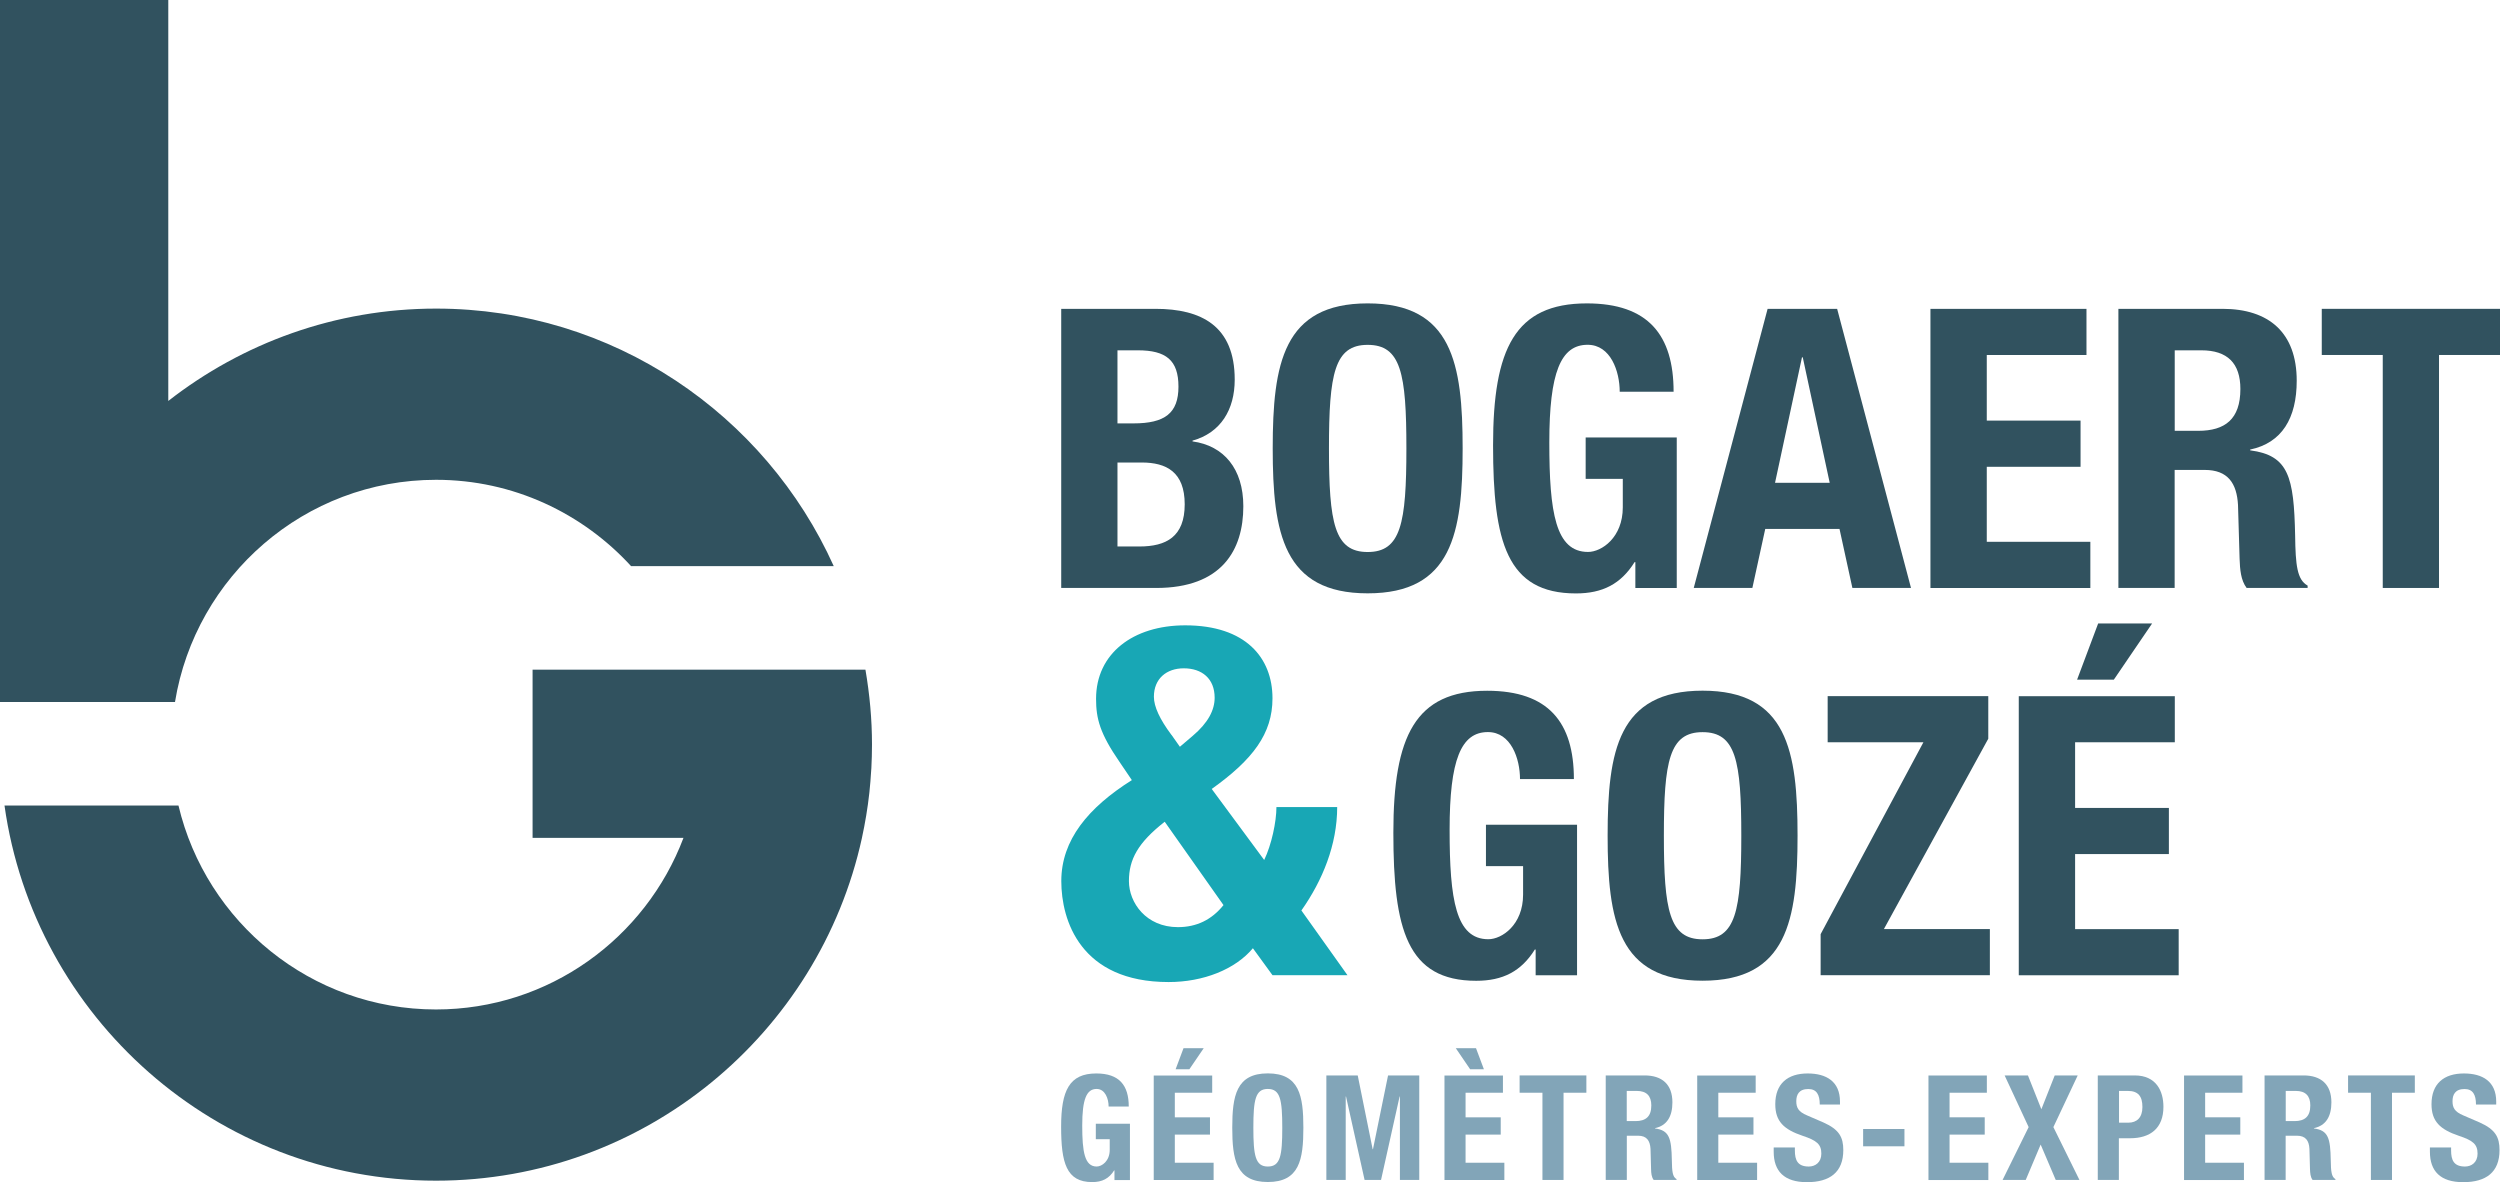
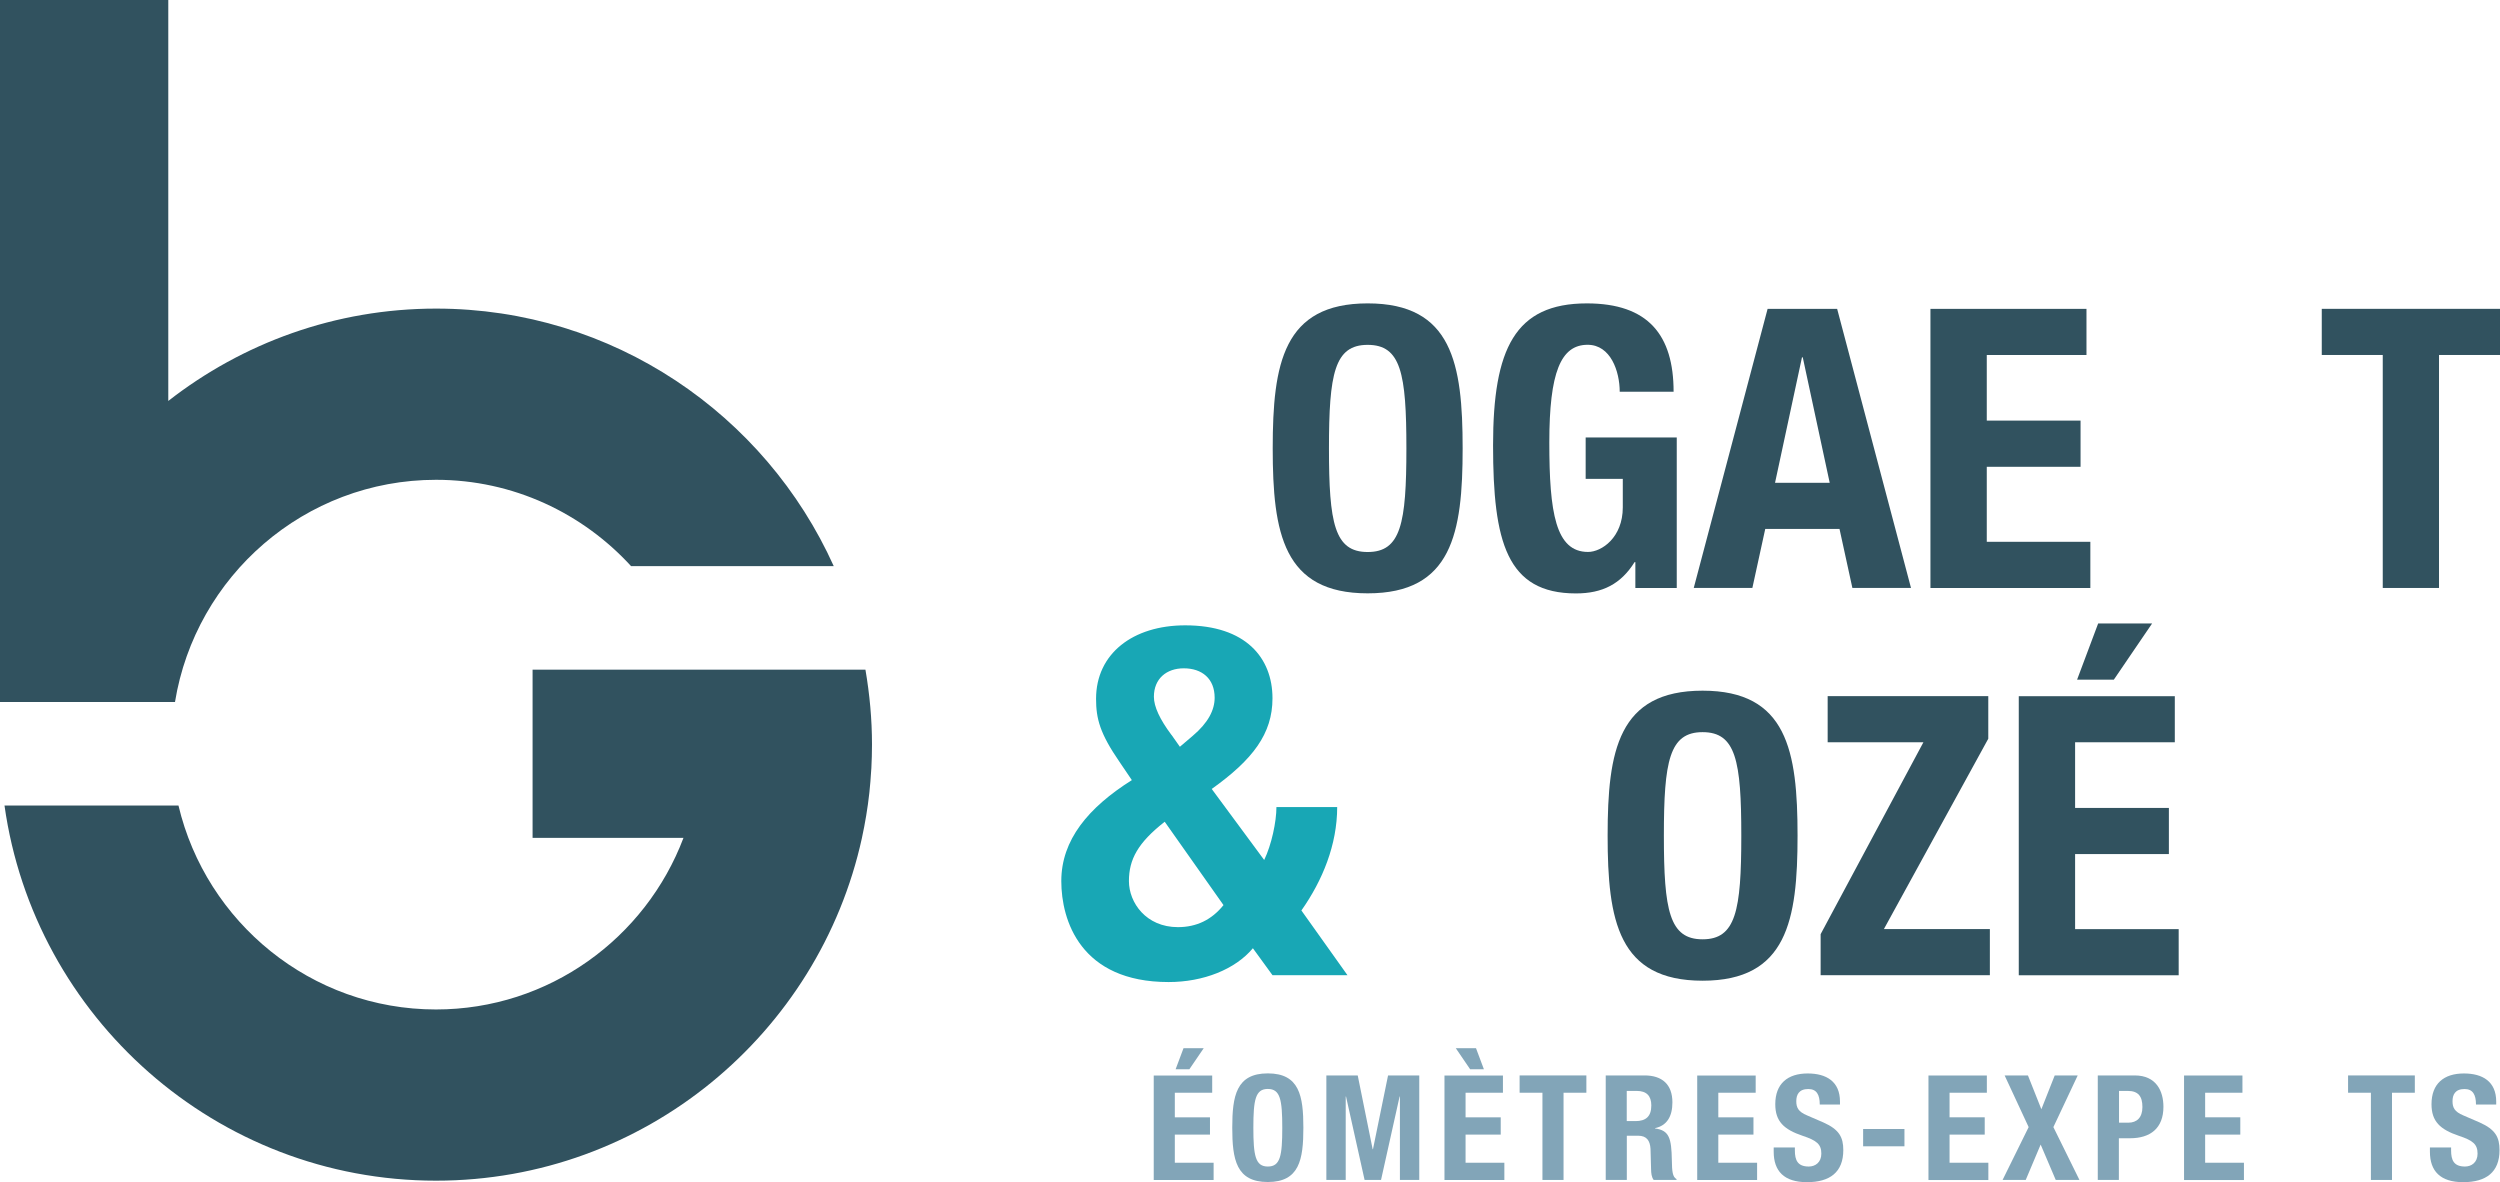
<svg xmlns="http://www.w3.org/2000/svg" id="Calque_2" data-name="Calque 2" viewBox="0 0 316.43 149.61">
  <g id="Calque_1-2" data-name="Calque 1">
    <g>
      <path d="m22.15,88.85c2.59-15.92,16.4-28.12,33.04-28.12,9.77,0,18.56,4.23,24.69,10.93h25.65c-8.65-19.2-27.95-32.6-50.33-32.6-12.77,0-24.54,4.38-33.9,11.69V0H0v88.85h22.15Z" fill="#31525f" />
      <path d="m109.1,106.04c.4-1.85.72-3.74.93-5.65,0-.06.02-.12.02-.19.09-.85.16-1.71.21-2.57,0-.14.02-.28.03-.41.05-.98.08-1.97.08-2.97,0-3.24-.3-6.4-.83-9.49h0s-42.13,0-42.13,0v21.29h19.1c-4.79,12.67-17.01,21.72-31.33,21.72-15.82,0-29.09-11.04-32.59-25.81H.57c3.76,26.79,26.81,47.48,54.62,47.48,26.38,0,48.49-18.61,53.91-43.39h0Z" fill="#31525f" />
-       <path d="m134.32,39.09h11.92c5.84,0,10.04,2.18,10.04,8.96,0,3.81-1.78,6.73-5.34,7.72v.1c3.96.54,6.43,3.46,6.43,8.21,0,5.54-2.72,10.34-11.03,10.34h-12.02v-35.33Zm7.12,14.5h2.03c3.96,0,5.69-1.29,5.69-4.65s-1.58-4.6-5.15-4.6h-2.57v9.25Zm0,15.58h2.77c3.41,0,5.74-1.24,5.74-5.34s-2.33-5.29-5.44-5.29h-3.07v10.64Z" fill="#31525f" />
      <path d="m173.11,38.4c10.69,0,12.02,7.62,12.02,18.35s-1.34,18.35-12.02,18.35-12.02-7.62-12.02-18.35,1.34-18.35,12.02-18.35Zm0,31.47c4.2,0,4.9-3.61,4.9-13.11s-.69-13.11-4.9-13.11-4.9,3.66-4.9,13.11.69,13.11,4.9,13.11Z" fill="#31525f" />
      <path d="m205.01,49.58c0-2.57-1.14-5.94-4.06-5.94-3.41,0-4.85,3.51-4.85,12.37s.79,13.85,4.9,13.85c1.73,0,4.4-1.83,4.4-5.64v-3.61h-4.7v-5.24h11.53v19.05h-5.24v-3.27h-.1c-1.73,2.77-4.06,3.96-7.42,3.96-8.76,0-10.49-6.53-10.49-18.75s2.77-17.96,11.87-17.96c7.77,0,10.98,4.01,10.98,11.18h-6.83Z" fill="#31525f" />
      <path d="m223.72,39.09h8.81l9.35,35.33h-7.42l-1.63-7.47h-9.4l-1.63,7.47h-7.42l9.35-35.33Zm.94,22.02h6.93l-3.41-15.88h-.1l-3.41,15.88Z" fill="#31525f" />
      <path d="m264.09,39.09v5.84h-12.62v8.31h11.87v5.84h-11.87v9.5h13.11v5.84h-20.24v-35.33h19.74Z" fill="#31525f" />
-       <path d="m268.14,39.09h13.16c5.89,0,9.4,3.02,9.4,9.1,0,4.75-1.88,7.87-5.89,8.71v.1c4.85.64,5.54,3.31,5.69,10.79.05,3.76.25,5.59,1.58,6.33v.3h-7.72c-.74-.99-.84-2.32-.89-3.71l-.2-6.78c-.15-2.77-1.29-4.45-4.21-4.45h-3.81v14.94h-7.12v-35.33Zm7.12,15.44h2.97c3.41,0,5.34-1.48,5.34-5.29,0-3.26-1.63-4.9-4.95-4.9h-3.36v10.19Z" fill="#31525f" />
      <path d="m316.43,39.09v5.84h-7.72v29.49h-7.12v-29.49h-7.72v-5.84h22.56Z" fill="#31525f" />
      <path d="m160.01,108.85c.93-1.92,1.55-4.84,1.55-6.7h7.69c0,4.78-1.86,9.3-4.53,13.09l5.83,8.19h-9.49l-2.48-3.41c-2.23,2.67-6.26,4.28-10.67,4.28-11.16,0-13.58-7.82-13.58-12.78,0-5.21,3.41-9.3,8.93-12.78l-1.55-2.29c-2.48-3.6-2.98-5.46-2.98-8,0-5.71,4.65-9.3,11.29-9.3,7.63,0,11.04,4.09,11.04,9.24,0,4.47-2.48,7.75-7.69,11.47l6.64,8.99Zm-12.59-4.84c-3.41,2.67-4.53,4.78-4.53,7.51s2.17,5.83,6.2,5.83c2.36,0,4.28-.93,5.77-2.79l-7.44-10.55Zm.87-10.98l1.05,1.49,1.61-1.37c1.98-1.67,2.79-3.29,2.79-4.84,0-2.42-1.61-3.72-3.91-3.72-2.17,0-3.78,1.3-3.78,3.6,0,1.24.74,2.85,2.23,4.84Z" fill="#18a7b5" />
-       <path d="m192.39,98.6c0-2.57-1.14-5.94-4.06-5.94-3.41,0-4.85,3.51-4.85,12.37s.79,13.85,4.9,13.85c1.73,0,4.4-1.83,4.4-5.64v-3.61h-4.7v-5.24h11.53v19.05h-5.24v-3.26h-.1c-1.73,2.77-4.06,3.96-7.42,3.96-8.76,0-10.49-6.53-10.49-18.75s2.77-17.96,11.87-17.96c7.77,0,10.98,4.01,10.98,11.18h-6.83Z" fill="#31525f" />
-       <path d="m215.5,87.42c10.69,0,12.02,7.62,12.02,18.35s-1.34,18.36-12.02,18.36-12.02-7.62-12.02-18.36,1.34-18.35,12.02-18.35Zm0,31.47c4.2,0,4.9-3.61,4.9-13.11s-.69-13.11-4.9-13.11-4.9,3.66-4.9,13.11.69,13.11,4.9,13.11Z" fill="#31525f" />
+       <path d="m215.5,87.42c10.69,0,12.02,7.62,12.02,18.35s-1.34,18.36-12.02,18.36-12.02-7.62-12.02-18.36,1.34-18.35,12.02-18.35Zm0,31.47c4.2,0,4.9-3.61,4.9-13.11s-.69-13.11-4.9-13.11-4.9,3.66-4.9,13.11.69,13.11,4.9,13.11" fill="#31525f" />
      <path d="m230.44,118.24l13.01-24.29h-12.12v-5.84h20.33v5.39l-13.21,24.09h13.41v5.84h-21.42v-5.2Z" fill="#31525f" />
      <path d="m275.27,88.11v5.84h-12.62v8.31h11.87v5.84h-11.87v9.5h13.11v5.84h-20.24v-35.32h19.74Zm-9.7-9.2h6.83l-4.85,7.12h-4.65l2.67-7.12Z" fill="#31525f" />
-       <path d="m140.32,140.05c0-.96-.43-2.22-1.52-2.22-1.28,0-1.82,1.31-1.82,4.63s.3,5.19,1.83,5.19c.65,0,1.65-.68,1.65-2.11v-1.35h-1.76v-1.96h4.32v7.13h-1.96v-1.22h-.04c-.65,1.04-1.52,1.48-2.78,1.48-3.28,0-3.93-2.45-3.93-7.02s1.04-6.73,4.45-6.73c2.91,0,4.11,1.5,4.11,4.19h-2.56Z" fill="#82a5b8" />
      <path d="m153.43,136.12v2.19h-4.73v3.11h4.45v2.19h-4.45v3.56h4.91v2.19h-7.58v-13.23h7.39Zm-3.63-3.45h2.56l-1.82,2.67h-1.74l1-2.67Z" fill="#82a5b8" />
      <path d="m160.47,135.86c4,0,4.5,2.85,4.5,6.88s-.5,6.87-4.5,6.87-4.5-2.85-4.5-6.87.5-6.88,4.5-6.88Zm0,11.79c1.58,0,1.83-1.35,1.83-4.91s-.26-4.91-1.83-4.91-1.83,1.37-1.83,4.91.26,4.91,1.83,4.91Z" fill="#82a5b8" />
      <path d="m167.89,136.12h3.96l1.89,9.34h.04l1.91-9.34h3.95v13.23h-2.45v-10.56h-.04l-2.35,10.56h-2.08l-2.35-10.56h-.04v10.56h-2.45v-13.23Z" fill="#82a5b8" />
      <path d="m190.23,136.12v2.19h-4.73v3.11h4.45v2.19h-4.45v3.56h4.91v2.19h-7.58v-13.23h7.39Zm-4.15-.78l-1.82-2.67h2.56l1,2.67h-1.74Z" fill="#82a5b8" />
      <path d="m200.79,136.12v2.19h-2.89v11.04h-2.67v-11.04h-2.89v-2.19h8.45Z" fill="#82a5b8" />
      <path d="m203.23,136.12h4.93c2.21,0,3.52,1.13,3.52,3.41,0,1.78-.7,2.95-2.2,3.26v.04c1.81.24,2.08,1.24,2.13,4.04.02,1.41.09,2.09.59,2.37v.11h-2.89c-.28-.37-.32-.87-.33-1.39l-.07-2.54c-.06-1.04-.48-1.67-1.57-1.67h-1.43v5.6h-2.67v-13.23Zm2.67,5.78h1.11c1.28,0,2-.56,2-1.98,0-1.22-.61-1.84-1.85-1.84h-1.26v3.82Z" fill="#82a5b8" />
      <path d="m222.22,136.12v2.19h-4.73v3.11h4.45v2.19h-4.45v3.56h4.91v2.19h-7.58v-13.23h7.39Z" fill="#82a5b8" />
      <path d="m227.18,145.22v.39c0,1.24.35,2.04,1.76,2.04.82,0,1.59-.52,1.59-1.63,0-1.19-.59-1.67-2.37-2.26-2.37-.8-3.46-1.82-3.46-4,0-2.59,1.56-3.89,4.1-3.89,2.37,0,4.09,1.02,4.09,3.56v.37h-2.56c0-1.26-.41-1.96-1.45-1.96-1.2,0-1.52.74-1.52,1.54s.24,1.33,1.37,1.8l2.06.89c2,.89,2.52,1.87,2.52,3.5,0,2.8-1.7,4.06-4.6,4.06s-4.21-1.41-4.21-3.85v-.54h2.67Z" fill="#82a5b8" />
      <path d="m241.05,142.9v2.19h-5.23v-2.19h5.23Z" fill="#82a5b8" />
      <path d="m251.48,136.12v2.19h-4.72v3.11h4.45v2.19h-4.45v3.56h4.91v2.19h-7.58v-13.23h7.39Z" fill="#82a5b8" />
      <path d="m253.73,136.12h2.95l1.7,4.28,1.69-4.28h2.91l-3.08,6.54,3.3,6.69h-3l-1.91-4.48-1.89,4.48h-2.93l3.3-6.69-3.04-6.54Z" fill="#82a5b8" />
      <path d="m265.53,136.12h4.67c2.72,0,3.63,1.98,3.63,3.97,0,2.74-1.69,3.98-4.21,3.98h-1.43v5.28h-2.67v-13.23Zm2.67,5.98h1.19c1.06,0,1.78-.63,1.78-1.98s-.52-2.04-1.85-2.04h-1.11v4.02Z" fill="#82a5b8" />
      <path d="m283.83,136.12v2.19h-4.72v3.11h4.45v2.19h-4.45v3.56h4.91v2.19h-7.58v-13.23h7.39Z" fill="#82a5b8" />
-       <path d="m286.64,136.12h4.93c2.2,0,3.52,1.13,3.52,3.41,0,1.78-.7,2.95-2.21,3.26v.04c1.82.24,2.08,1.24,2.13,4.04.02,1.41.09,2.09.59,2.37v.11h-2.89c-.28-.37-.31-.87-.33-1.39l-.07-2.54c-.05-1.04-.48-1.67-1.58-1.67h-1.43v5.6h-2.67v-13.23Zm2.67,5.78h1.11c1.28,0,2-.56,2-1.98,0-1.22-.61-1.84-1.85-1.84h-1.26v3.82Z" fill="#82a5b8" />
      <path d="m305.65,136.12v2.19h-2.89v11.04h-2.67v-11.04h-2.89v-2.19h8.45Z" fill="#82a5b8" />
      <path d="m310.24,145.22v.39c0,1.24.35,2.04,1.76,2.04.82,0,1.59-.52,1.59-1.63,0-1.19-.59-1.67-2.37-2.26-2.37-.8-3.46-1.82-3.46-4,0-2.59,1.56-3.89,4.1-3.89,2.37,0,4.09,1.02,4.09,3.56v.37h-2.56c0-1.26-.41-1.96-1.45-1.96-1.2,0-1.52.74-1.52,1.54s.24,1.33,1.37,1.8l2.06.89c2,.89,2.52,1.87,2.52,3.5,0,2.8-1.7,4.06-4.6,4.06s-4.21-1.41-4.21-3.85v-.54h2.67Z" fill="#82a5b8" />
    </g>
  </g>
</svg>